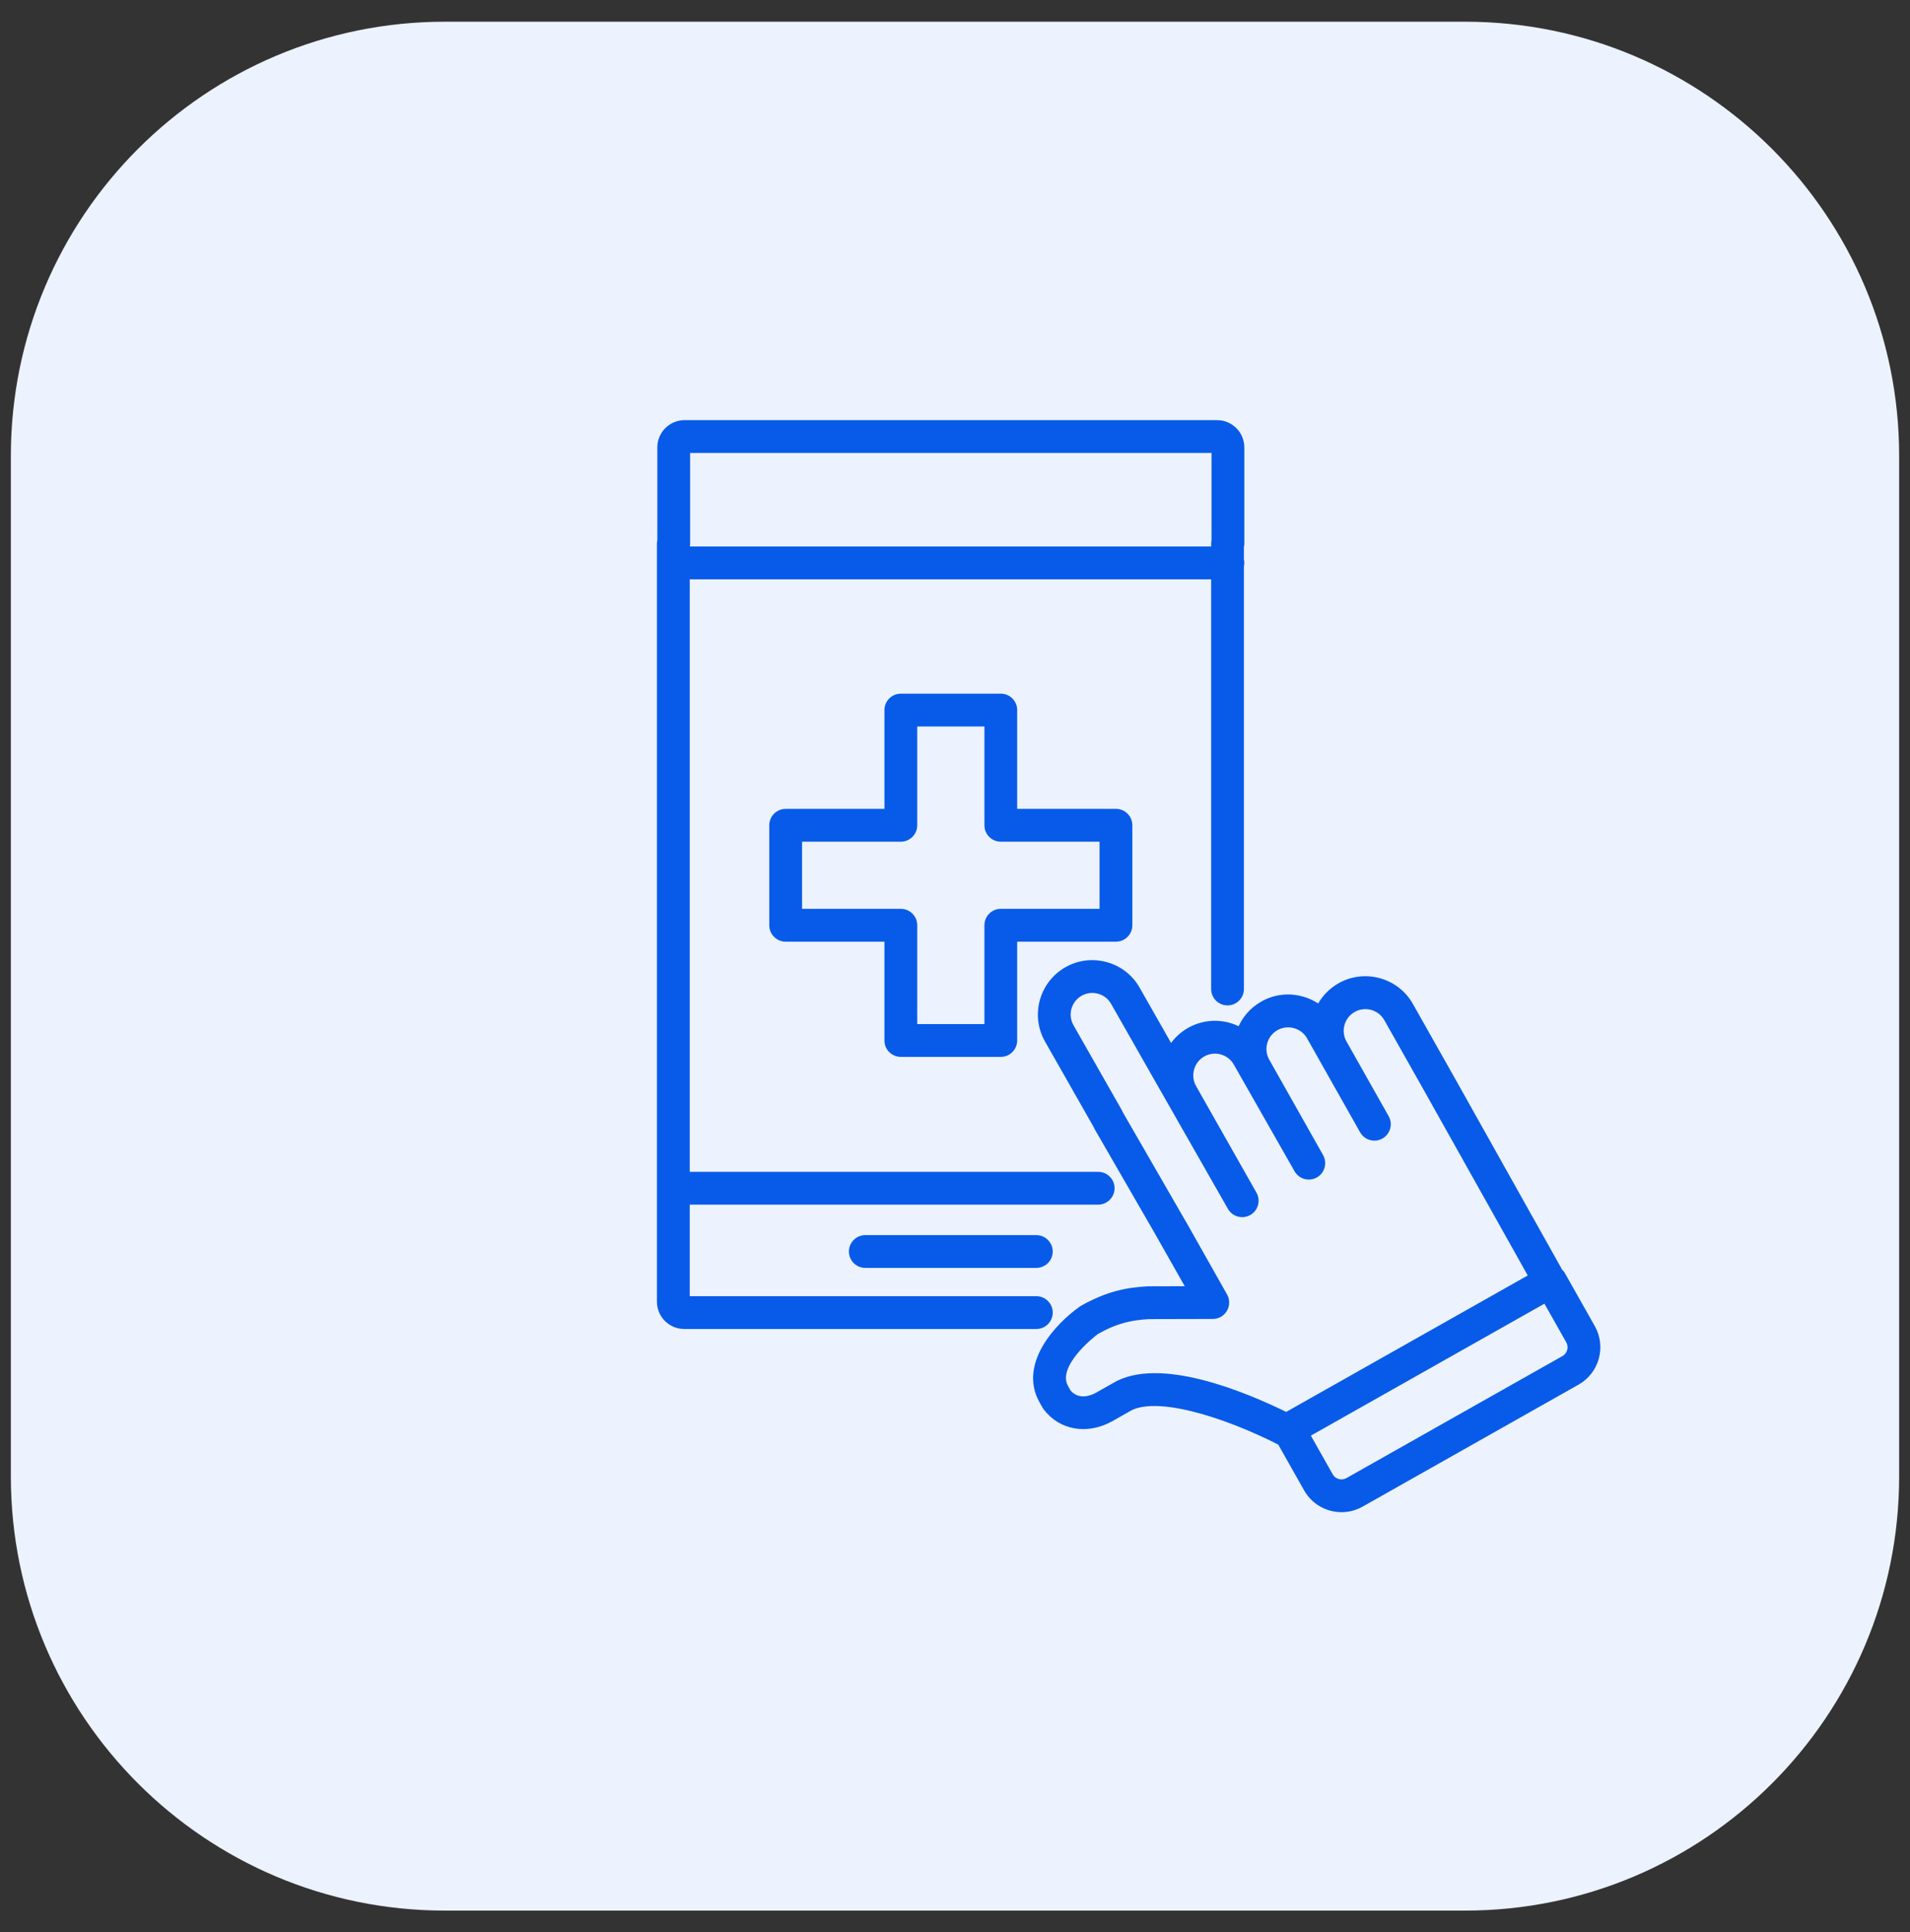
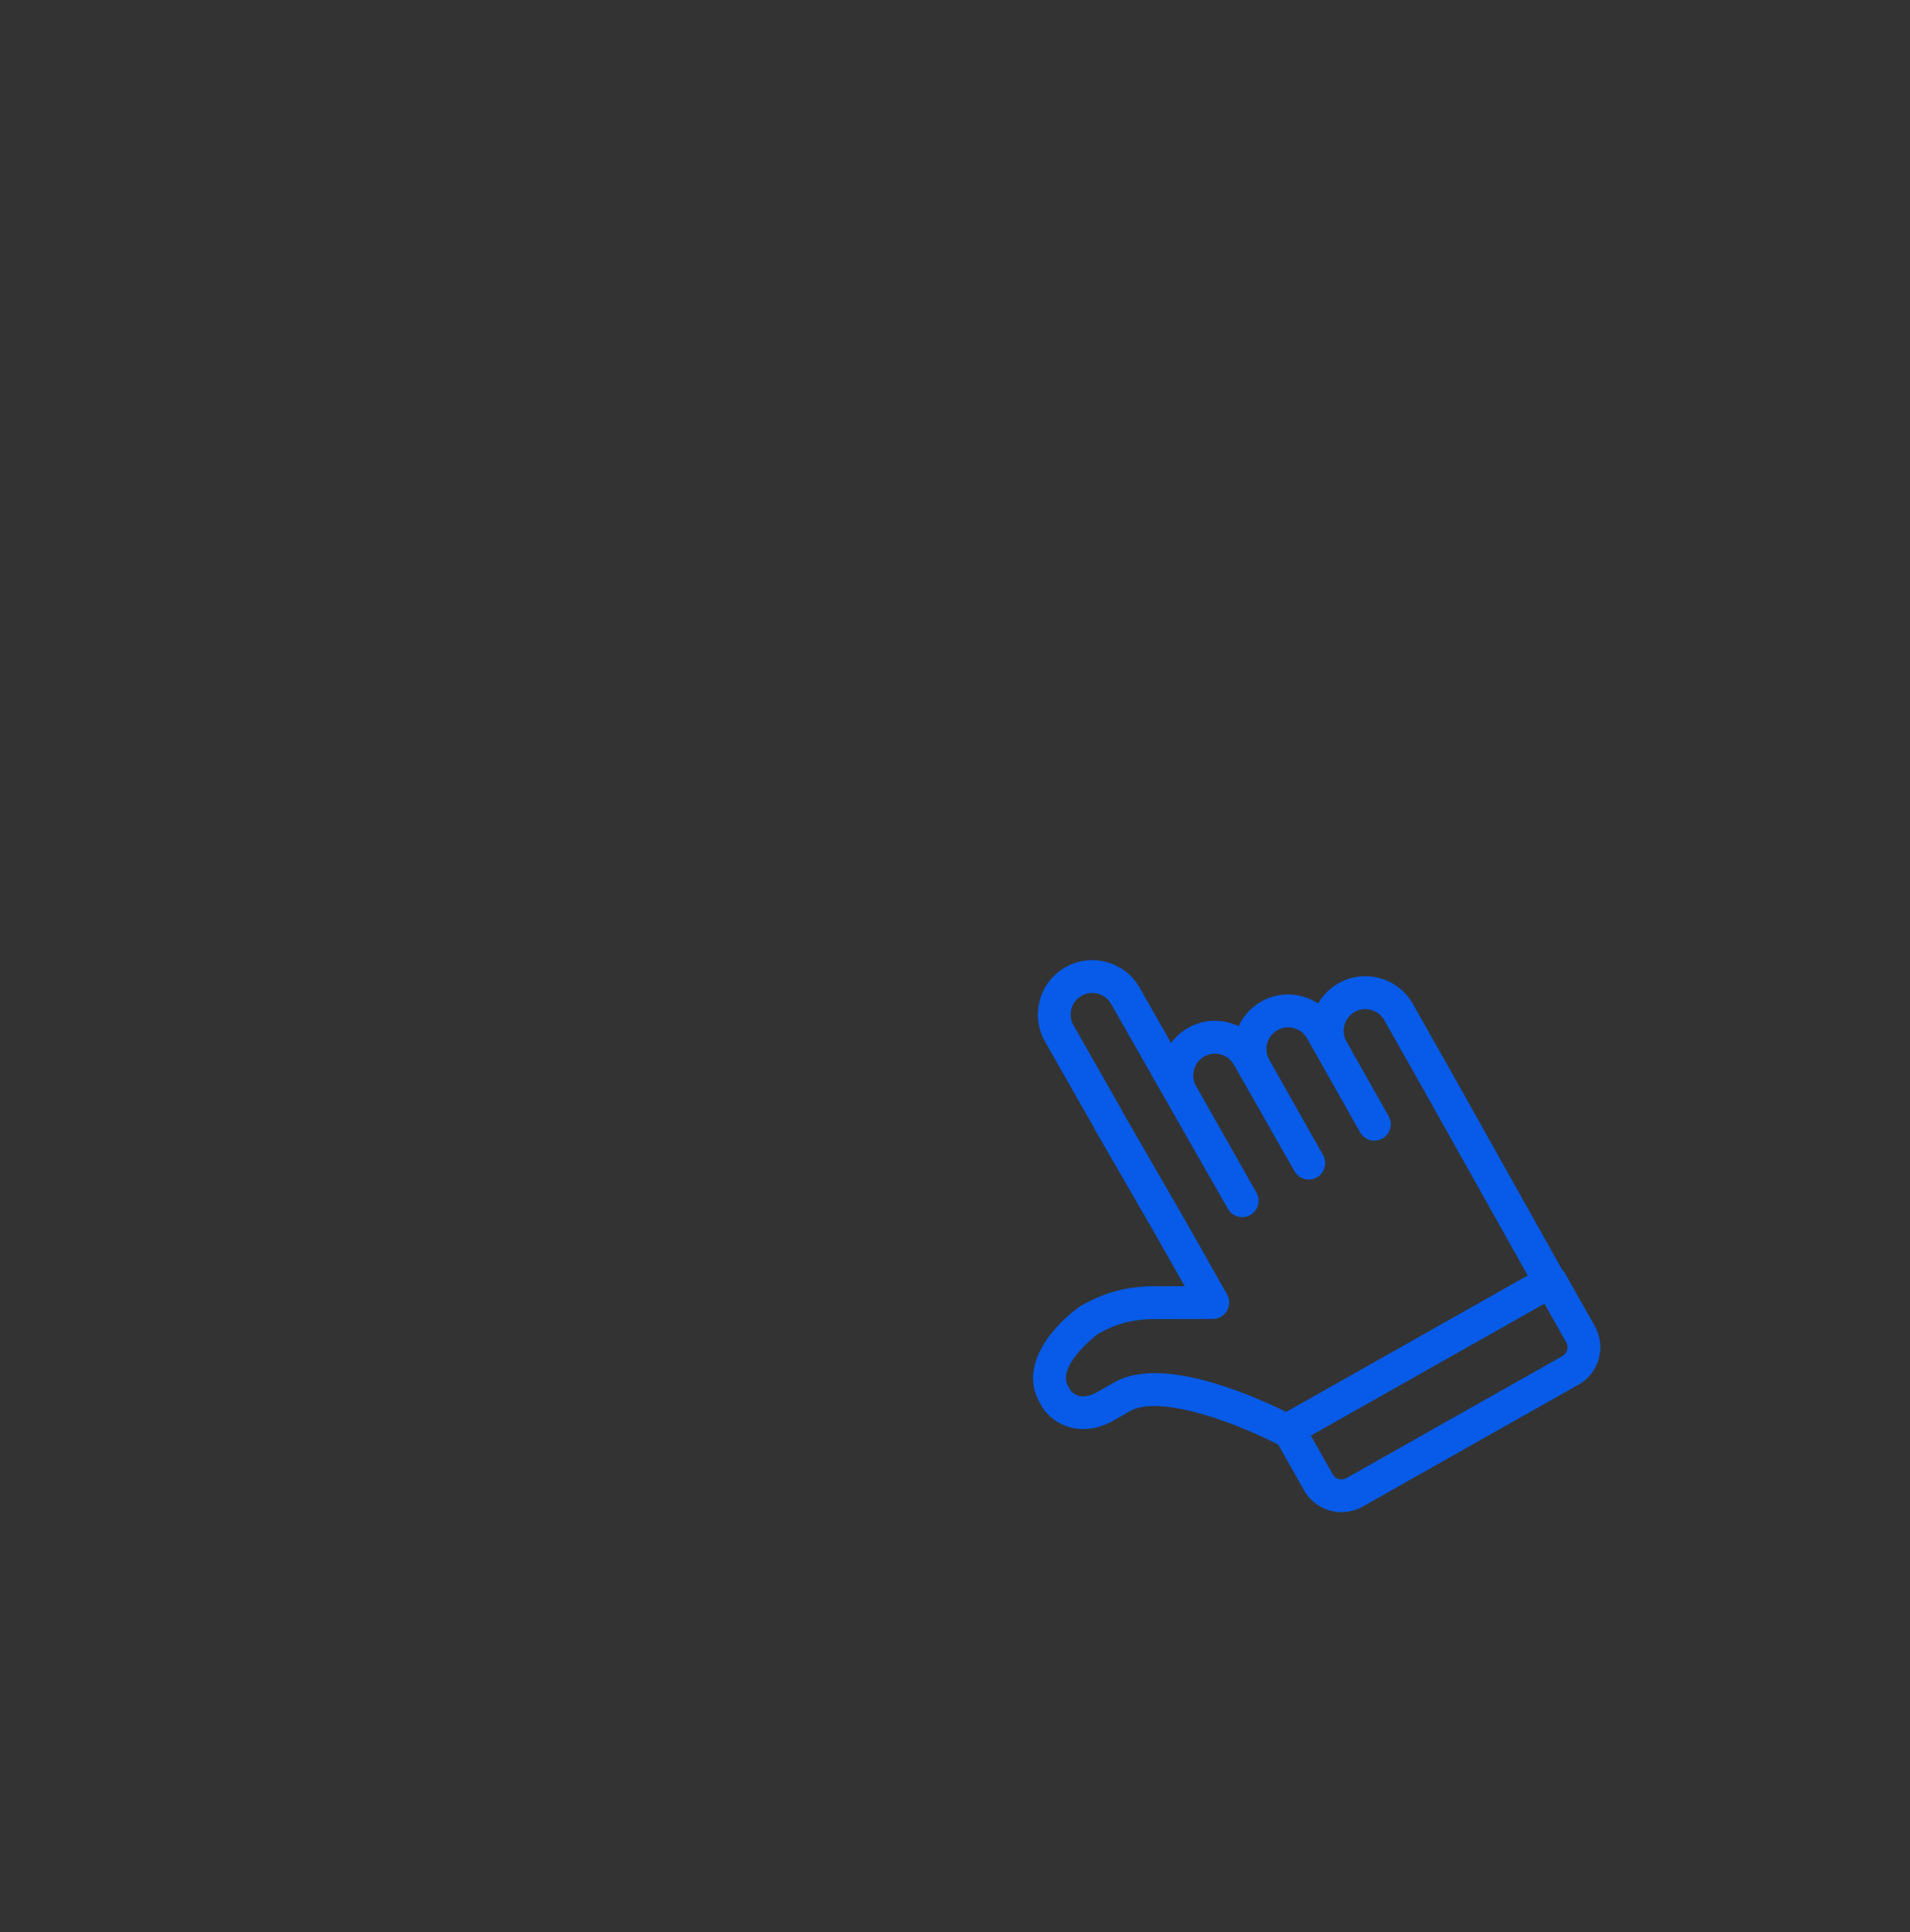
<svg xmlns="http://www.w3.org/2000/svg" version="1.1" id="Calque_1" x="0px" y="0px" width="88px" height="89px" viewBox="0 0 88 89" enable-background="new 0 0 88 89" xml:space="preserve">
  <rect x="0" y="0" width="88" height="89" fill="#333333" stroke="none" />
-   <path fill="#ECF2FE" d="M87.5,68c0,11.047-8.954,20-20,20h-47c-11.046,0-20-8.953-20-20V21c0-11.046,8.954-20,20-20h47  c11.046,0,20,8.954,20,20V68z" />
  <g>
-     <path fill="#075BE8" stroke="#075BE8" stroke-width="0.3" stroke-miterlimit="10" d="M41.504,48.529h4.606   c0.334,0,0.605-0.271,0.605-0.606v-4.7h4.701c0.335,0,0.605-0.271,0.605-0.606v-4.606c0-0.334-0.271-0.605-0.605-0.605h-4.701   v-4.701c0-0.334-0.271-0.606-0.605-0.606h-4.606c-0.334,0-0.605,0.271-0.605,0.606v4.701h-4.7c-0.335,0-0.606,0.271-0.606,0.605   v4.606c0,0.334,0.271,0.606,0.606,0.606h4.7v4.7C40.898,48.258,41.17,48.529,41.504,48.529z M36.804,42.01v-3.393h4.7   c0.335,0,0.606-0.271,0.606-0.606V33.31h3.395v4.701c0,0.335,0.271,0.606,0.605,0.606h4.7v3.393h-4.7   c-0.335,0-0.605,0.271-0.605,0.606v4.701H42.11v-4.701c0-0.335-0.271-0.606-0.606-0.606H36.804z" />
-     <path fill="#075BE8" stroke="#075BE8" stroke-width="0.3" stroke-miterlimit="10" d="M48.353,60.456   c0-0.334-0.271-0.605-0.605-0.605H31.628v-4.517h18.968c0.335,0,0.606-0.271,0.606-0.605c0-0.335-0.271-0.605-0.606-0.605H31.628   V52.6V26.533h24.323v19.02c0,0.334,0.271,0.605,0.605,0.605s0.605-0.271,0.605-0.605V26.066c0.011-0.045,0.019-0.091,0.019-0.139   c0-0.048-0.008-0.095-0.019-0.14v-0.604c0.011-0.045,0.019-0.091,0.019-0.139v-4.437c0-0.611-0.497-1.107-1.108-1.107h-24.53   c-0.61,0-1.107,0.497-1.107,1.107v4.298c-0.011,0.045-0.019,0.091-0.019,0.139V52.6v7.354c0,0.611,0.497,1.108,1.108,1.108h16.223   C48.081,61.063,48.353,60.791,48.353,60.456z M31.646,20.711h24.323v4.194c-0.011,0.045-0.018,0.091-0.018,0.139v0.277H31.628   v-0.138c0.012-0.045,0.018-0.091,0.018-0.139V20.711z" />
-     <path fill="#075BE8" stroke="#075BE8" stroke-width="0.3" stroke-miterlimit="10" d="M39.868,57.038   c-0.335,0-0.606,0.271-0.606,0.605s0.271,0.605,0.606,0.605h7.879c0.335,0,0.605-0.271,0.605-0.605s-0.271-0.605-0.605-0.605   H39.868z" />
    <path fill="#075BE8" stroke="#075BE8" stroke-width="0.3" stroke-miterlimit="10" d="M73.348,61.154l-1.376-2.436   c-0.035-0.063-0.081-0.113-0.131-0.157c-0.015-0.032-0.029-0.063-0.047-0.095l-4.848-8.647l-1.98-3.505   c-0.31-0.549-0.814-0.943-1.425-1.113c-0.608-0.169-1.246-0.092-1.794,0.217c-0.433,0.244-0.759,0.606-0.961,1.023   c-0.236-0.181-0.508-0.316-0.804-0.398c-0.61-0.17-1.246-0.093-1.794,0.217c-0.499,0.281-0.855,0.717-1.045,1.215   c-0.698-0.395-1.58-0.426-2.327-0.003c-0.365,0.206-0.662,0.499-0.87,0.852l-1.567-2.754c-0.309-0.547-0.813-0.941-1.421-1.109   c-0.608-0.169-1.245-0.093-1.792,0.216c-1.131,0.64-1.532,2.08-0.893,3.214l2.214,3.889c0.025,0.055,0.053,0.108,0.083,0.162   l2.756,4.775l1.515,2.673l-1.933,0.006c-0.011,0-0.021,0-0.032,0c-0.962,0.055-1.839,0.225-2.998,0.879   c-0.019,0.011-0.035,0.021-0.053,0.034c-1.106,0.786-2.731,2.557-1.801,4.204l0.138,0.244c0.014,0.023,0.028,0.046,0.044,0.066   c0.676,0.895,1.854,1.105,2.931,0.525c0.004-0.002,0.008-0.004,0.012-0.006L51.93,64.9c0.008-0.005,0.016-0.009,0.023-0.014   c1.249-0.782,4.44,0.209,7.049,1.537l1.213,2.147c0.336,0.595,0.956,0.929,1.595,0.929c0.304,0,0.612-0.076,0.896-0.236l9.95-5.619   C73.532,63.149,73.843,62.032,73.348,61.154z M51.322,63.852l-0.765,0.433c-0.54,0.288-1.047,0.227-1.362-0.163l-0.115-0.205   c-0.587-1.038,1.208-2.44,1.426-2.604c0.939-0.525,1.604-0.658,2.422-0.706l2.95-0.007c0.216-0.001,0.415-0.116,0.522-0.302   c0.108-0.186,0.109-0.415,0.004-0.603l-1.808-3.2l-0.222-0.384l-2.751-4.77c-0.018-0.029-0.032-0.061-0.046-0.09   c-0.008-0.017-0.016-0.034-0.024-0.05l-2.226-3.909c-0.311-0.55-0.115-1.25,0.435-1.562c0.265-0.148,0.573-0.186,0.87-0.104   c0.296,0.082,0.542,0.273,0.692,0.54l2.267,3.982c0.004,0.006,0.007,0.013,0.011,0.019c0.008,0.013,0.017,0.026,0.025,0.043   l3.078,5.395c0.166,0.29,0.535,0.392,0.826,0.227c0.29-0.165,0.393-0.535,0.228-0.825l-2.784-4.913   c-0.15-0.266-0.187-0.575-0.104-0.873c0.083-0.297,0.275-0.544,0.541-0.693c0.552-0.313,1.256-0.117,1.568,0.438l2.794,4.907   c0.165,0.29,0.534,0.393,0.825,0.228c0.29-0.165,0.393-0.534,0.229-0.825l-2.48-4.393c-0.313-0.553-0.116-1.256,0.437-1.567   c0.266-0.15,0.576-0.188,0.873-0.105c0.298,0.084,0.544,0.276,0.694,0.541l0.499,0.884c0.001,0.002,0.001,0.002,0.002,0.004l0,0   l1.942,3.438c0.111,0.198,0.316,0.309,0.527,0.309c0.101,0,0.203-0.025,0.298-0.078c0.291-0.165,0.395-0.534,0.229-0.826   l-1.942-3.439l-0.001-0.002c-0.311-0.552-0.114-1.254,0.437-1.565c0.267-0.149,0.577-0.187,0.874-0.104s0.544,0.274,0.694,0.541   l1.854,3.283l4.827,8.607L59.264,65.2C57.359,64.26,53.374,62.586,51.322,63.852z M72.06,62.59l-9.95,5.619   c-0.296,0.167-0.673,0.063-0.84-0.233l-1.078-1.909l11.022-6.225l1.078,1.909C72.459,62.046,72.354,62.423,72.06,62.59z" />
  </g>
</svg>